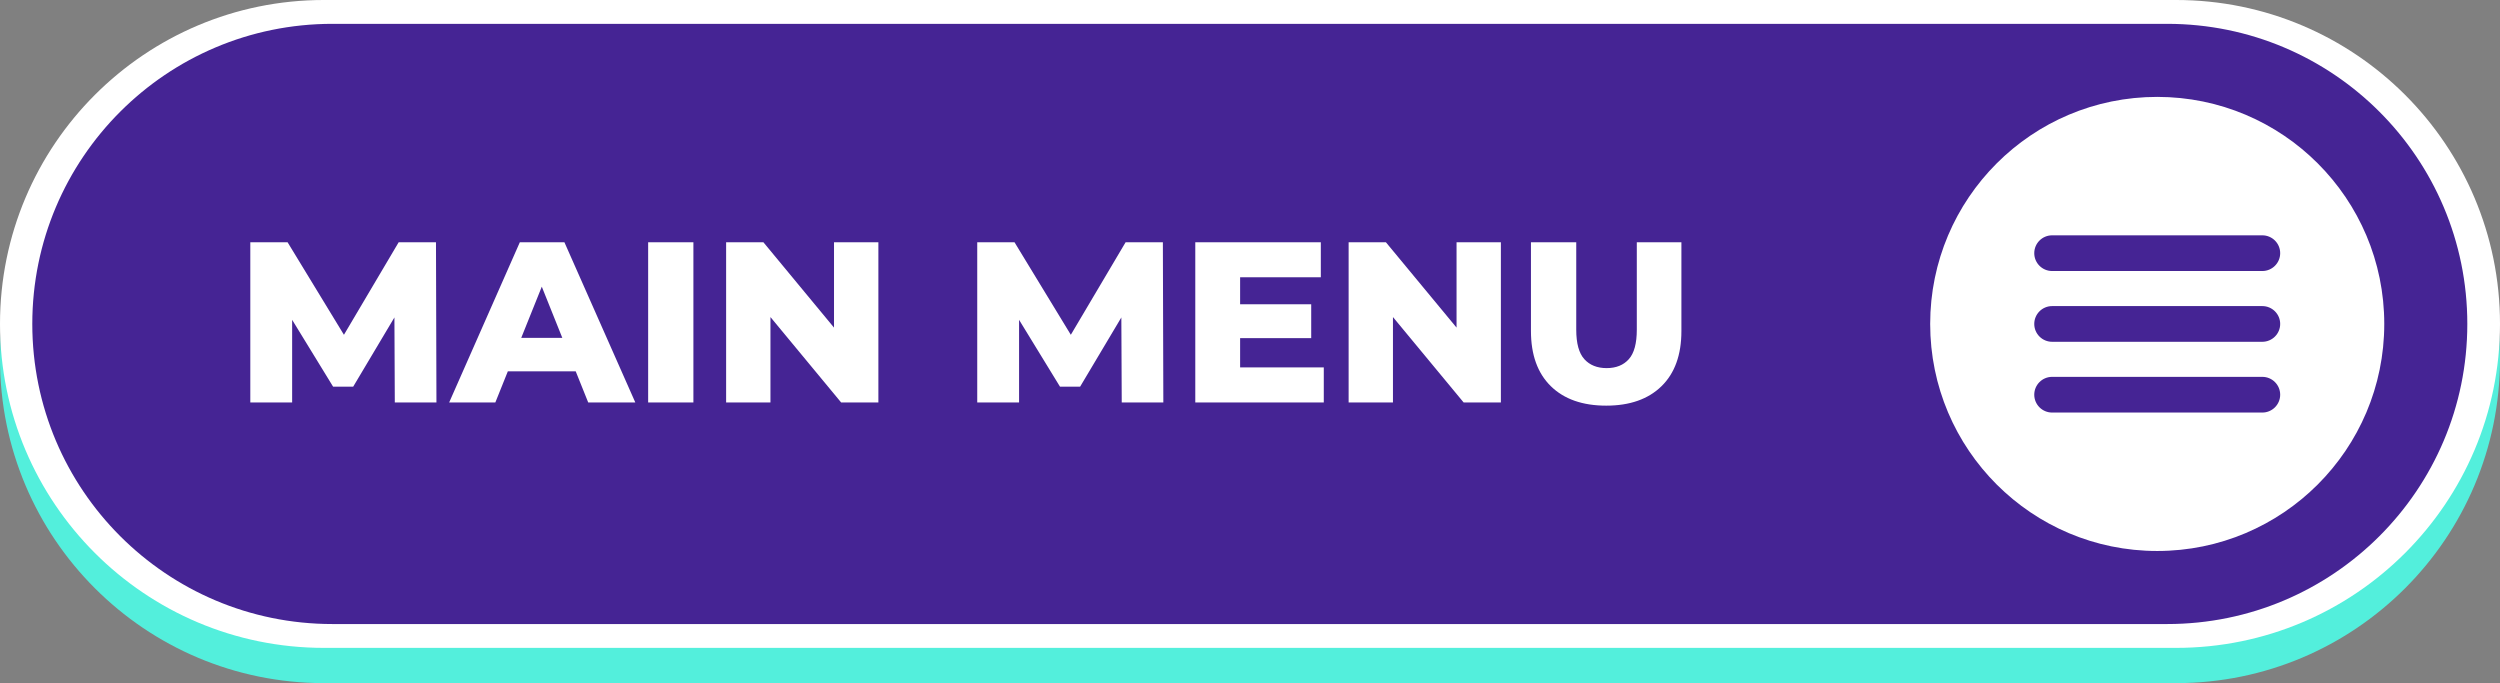
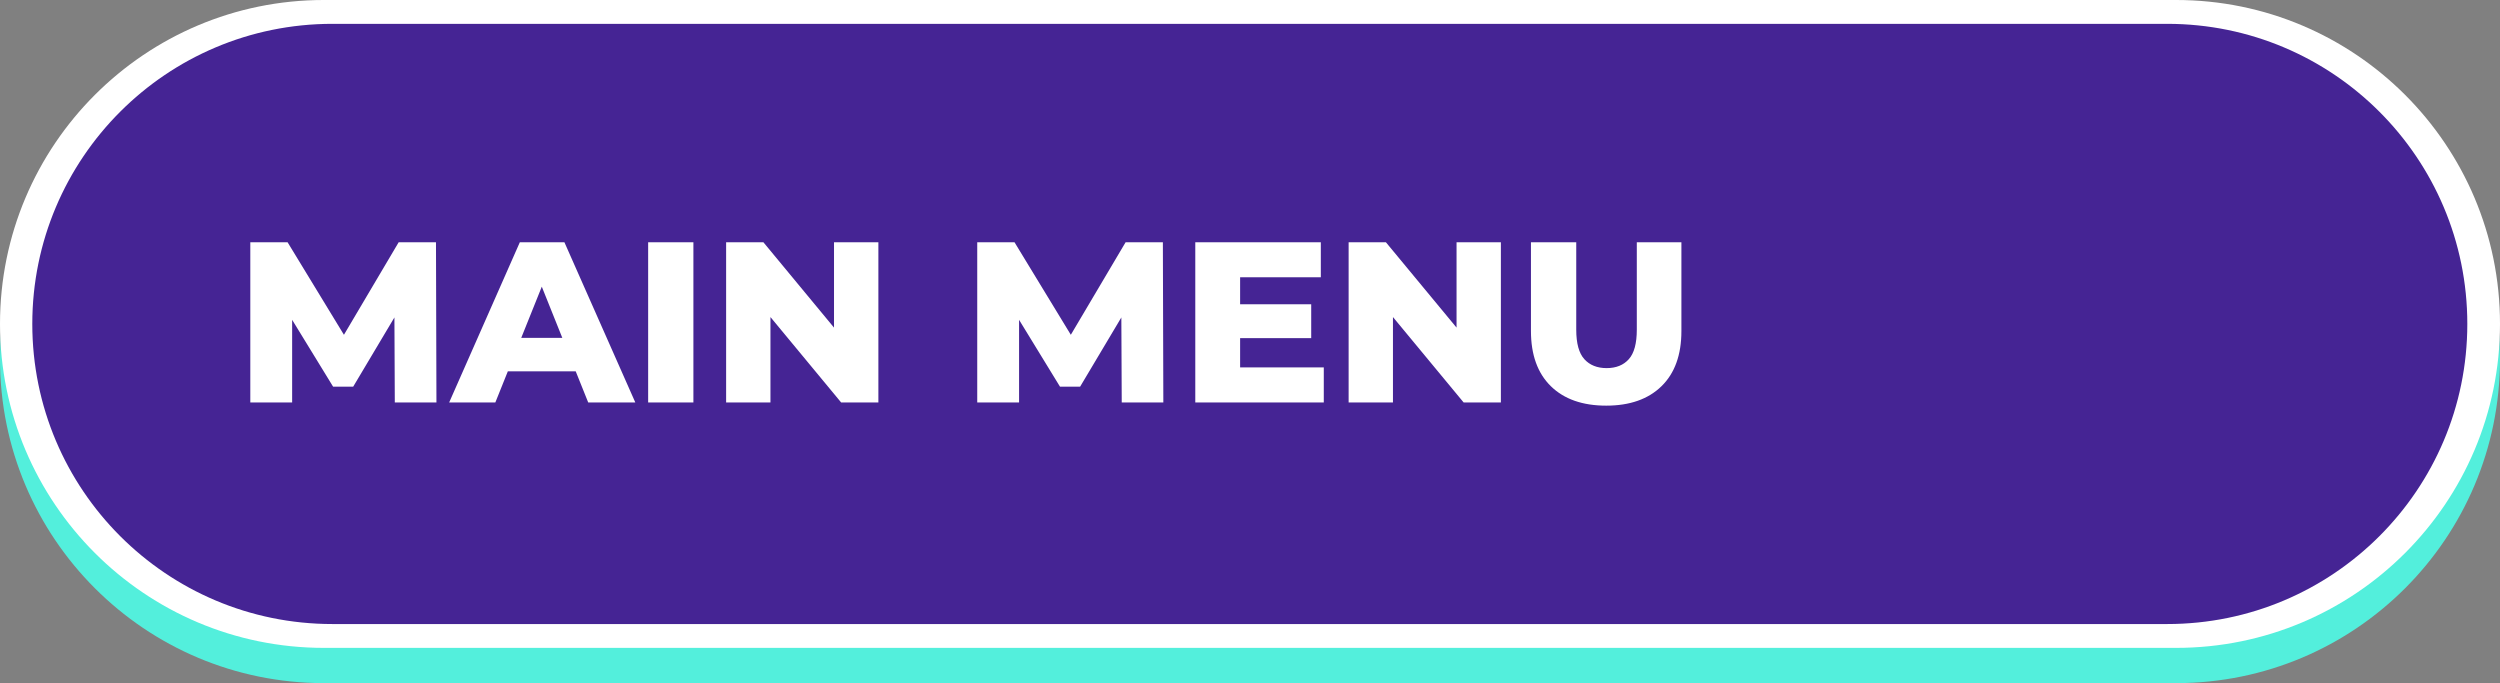
<svg xmlns="http://www.w3.org/2000/svg" fill="#000000" height="1776.7" overflow="hidden" preserveAspectRatio="xMidYMid meet" version="1" viewBox="1.0 1.0 6502.0 1776.7" width="6502" zoomAndPan="magnify">
  <rect x="1.0" y="1.0" width="6502.0" height="1776.7" fill="#808080" stroke="none" />
  <defs>
    <clipPath id="a">
      <path d="M-19364 -5476H-12861V-3698H-19364z" />
    </clipPath>
  </defs>
  <g clip-path="url(#a)" fill-rule="evenodd" transform="translate(19364 5476)">
    <g id="change1_1">
      <path d="M-12861-4540.84C-12861-4075.53-13238.2-3698.33-13703.5-3698.33L-18520.5-3698.33C-18985.8-3698.33-19363-4075.53-19363-4540.84L-19363-4540.84C-19363-5006.14-18985.8-5383.34-18520.5-5383.34L-13703.5-5383.33C-13238.2-5383.33-12861-5006.13-12861-4540.83Z" fill="#53efdc" />
    </g>
    <g id="change2_1">
      <path d="M-12861-4632.5C-12861-4167.2-13238.2-3790-13703.5-3790L-18520.5-3790C-18985.8-3790-19363-4167.2-19363-4632.5L-19363-4632.5C-19363-5097.81-18985.8-5475.01-18520.5-5475.01L-13703.5-5475C-13238.2-5475-12861-5097.8-12861-4632.5Z" fill="#ffffff" />
    </g>
    <g id="change3_1">
      <path d="M-12946-4632.5C-12946-4201.44-13295.4-3852-13726.5-3852L-18498.5-3852C-18929.6-3852-19279-4201.44-19279-4632.5L-19279-4632.5C-19279-5063.56-18929.6-5413.01-18498.5-5413.01L-13726.5-5413C-13295.4-5413-12946-5063.56-12946-4632.5Z" fill="#452494" />
    </g>
    <g id="change2_2">
      <path d="M-17953.9-4729.42-18007.4-4596.19-17900.5-4596.19ZM-15381.3-4845-15263.5-4845-15263.5-4617.62C-15263.5-4581.9-15256.5-4556.31-15242.4-4540.83-15228.4-4525.36-15209-4517.62-15184.5-4517.62-15159.9-4517.62-15140.6-4525.36-15126.8-4540.83-15112.9-4556.31-15106-4581.9-15106-4617.62L-15106-4845-14990-4845-14990-4614.05C-14990-4552.14-15007.2-4504.33-15041.7-4470.6-15076.2-4436.87-15124.2-4420-15185.6-4420-15247.1-4420-15295.1-4436.87-15329.6-4470.6-15364-4504.33-15381.3-4552.14-15381.3-4614.05ZM-15855.5-4845-15758.6-4845-15574.8-4622.95-15574.8-4845-15459.5-4845-15459.5-4428.33-15556.4-4428.33-15740.2-4650.38-15740.2-4428.33-15855.5-4428.33ZM-16254.3-4845-15927.8-4845-15927.8-4753.93-16137.7-4753.93-16137.7-4683.69-15952.8-4683.69-15952.8-4595.6-16137.7-4595.6-16137.7-4519.4-15920.1-4519.4-15920.1-4428.33-16254.3-4428.33ZM-16821.4-4845-16724.5-4845-16578-4604.27-16435.5-4845-16338.6-4845-16337.4-4428.33-16445.6-4428.33-16446.6-4649.4-16553.8-4469.4-16606.2-4469.4-16712.6-4643.22-16712.6-4428.33-16821.4-4428.33ZM-17474.5-4845-17377.6-4845-17193.9-4622.95-17193.9-4845-17078.5-4845-17078.5-4428.33-17175.4-4428.33-17359.2-4650.38-17359.2-4428.33-17474.5-4428.33ZM-17677.3-4845-17559.6-4845-17559.6-4428.33-17677.3-4428.33ZM-18011-4845-17895.1-4845-17710.7-4428.33-17833.2-4428.33-17865.7-4509.29-18042.2-4509.29-18074.7-4428.33-18194.8-4428.33ZM-18712-4845-18615.1-4845-18468.5-4604.27-18326.1-4845-18229.1-4845-18227.9-4428.33-18336.2-4428.33-18337.2-4649.4-18444.4-4469.4-18496.7-4469.4-18603.2-4643.22-18603.2-4428.33-18712-4428.33Z" fill="#ffffff" />
    </g>
    <g id="change2_3">
-       <path d="M-14025.8-4494.87C-14051.5-4494.87-14072.3-4474.09-14072.3-4448.45-14072.3-4422.81-14051.5-4402.03-14025.8-4402.03L-13479.2-4402.03C-13453.5-4402.03-13432.7-4422.81-13432.7-4448.45-13432.7-4474.09-13453.5-4494.87-13479.2-4494.87ZM-14025.8-4678.92C-14051.5-4678.92-14072.3-4658.14-14072.3-4632.5-14072.3-4606.86-14051.5-4586.08-14025.8-4586.08L-13479.2-4586.08C-13453.5-4586.08-13432.7-4606.86-13432.7-4632.5-13432.7-4658.14-13453.5-4678.92-13479.2-4678.92ZM-14025.8-4862.97C-14051.5-4862.97-14072.3-4842.19-14072.3-4816.55-14072.3-4790.92-14051.5-4770.13-14025.8-4770.13L-13479.2-4770.13C-13453.5-4770.13-13432.7-4790.92-13432.7-4816.55-13432.7-4842.19-13453.5-4862.97-13479.2-4862.97ZM-13752.5-5223C-13426.4-5223-13162-4958.62-13162-4632.5-13162-4306.38-13426.4-4042-13752.5-4042-14078.6-4042-14343-4306.38-14343-4632.5-14343-4958.62-14078.6-5223-13752.5-5223Z" fill="#ffffff" />
-     </g>
+       </g>
  </g>
</svg>